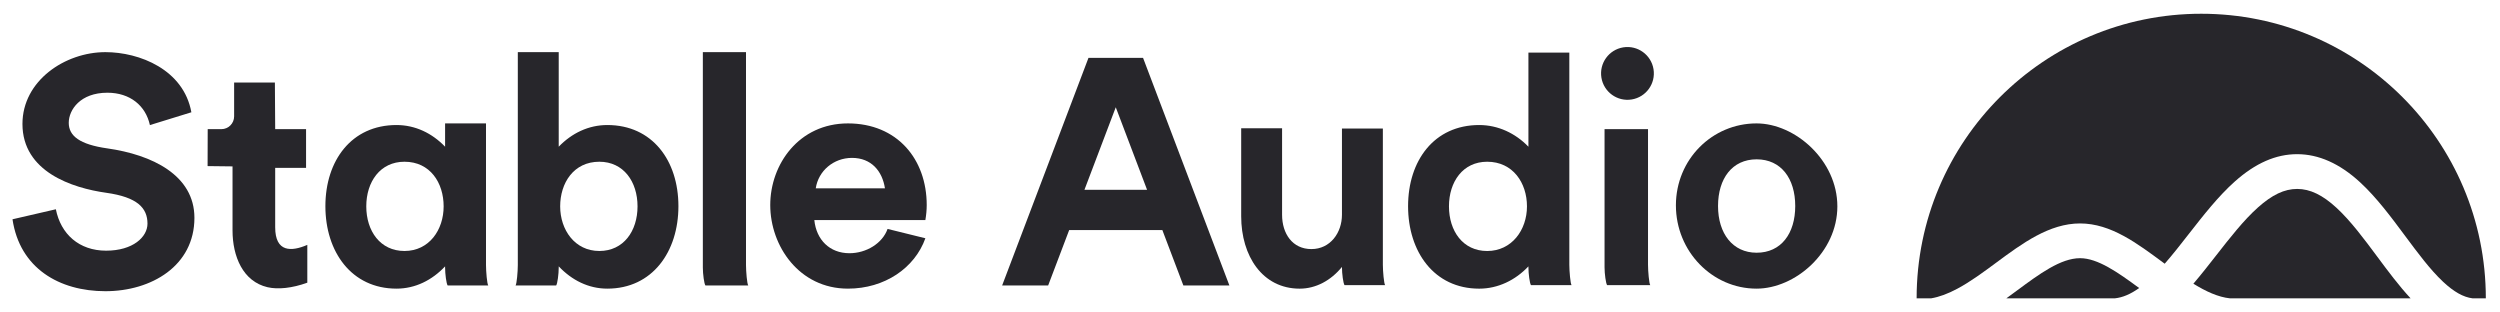
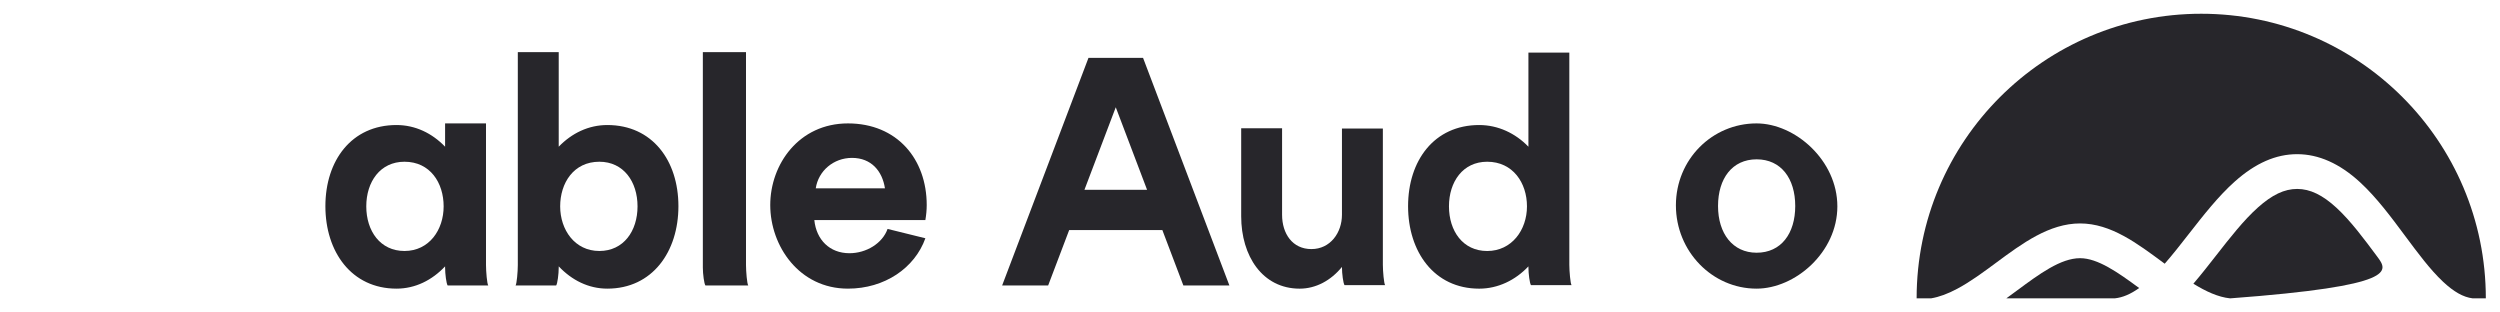
<svg xmlns="http://www.w3.org/2000/svg" width="160" height="20" viewBox="0 0 160 20" fill="none">
  <g clip-path="url(#clip0_1273_5284)">
    <path d="M31.104 7.898H28.486V9.389C27.652 8.524 26.58 8.002 25.376 8.002C22.491 8.002 20.825 10.281 20.825 13.196C20.825 16.11 22.491 18.473 25.376 18.473C26.58 18.473 27.652 17.931 28.486 17.047V17.124C28.486 17.542 28.568 18.156 28.649 18.269H31.247C31.172 18.169 31.104 17.378 31.104 16.964V7.898ZM25.887 16.063C24.333 16.063 23.442 14.784 23.442 13.207C23.442 11.63 24.333 10.351 25.887 10.351C27.532 10.351 28.393 11.701 28.393 13.207C28.393 14.713 27.465 16.063 25.887 16.063Z" fill="#27262B" />
-     <path d="M17.612 14.543V10.743H19.588V8.266H17.612L17.593 5.281H14.984L14.984 7.448C14.984 7.9 14.617 8.266 14.166 8.266H13.293L13.286 10.63L14.882 10.649V14.747C14.882 16.414 15.549 18.014 17.12 18.381C17.784 18.536 18.695 18.445 19.668 18.092V15.672C18.651 16.11 17.612 16.161 17.612 14.543H17.612Z" fill="#27262B" />
    <path d="M47.744 3.336H44.982V17.124C44.982 17.542 45.065 18.156 45.146 18.269H47.887C47.812 18.169 47.744 17.378 47.744 16.964V3.336Z" fill="#27262B" />
    <path d="M38.868 8.002C37.664 8.002 36.592 8.525 35.758 9.389V3.336H33.14V16.964C33.14 17.378 33.072 18.169 32.997 18.269H35.595C35.676 18.156 35.758 17.542 35.758 17.124V17.046C36.592 17.931 37.664 18.473 38.868 18.473C41.753 18.473 43.419 16.11 43.419 13.196C43.419 10.281 41.753 8.002 38.868 8.002V8.002ZM38.358 16.063C36.78 16.063 35.851 14.702 35.851 13.207C35.851 11.712 36.712 10.351 38.358 10.351C39.911 10.351 40.802 11.63 40.802 13.207C40.802 14.784 39.911 16.063 38.358 16.063Z" fill="#27262B" />
    <path d="M100.437 3.366H97.819V9.39C96.985 8.525 95.872 8.002 94.668 8.002C91.783 8.002 90.117 10.282 90.117 13.197C90.117 16.111 91.783 18.474 94.668 18.474C95.872 18.474 96.985 17.932 97.819 17.047V17.104C97.819 17.522 97.901 18.136 97.982 18.249H100.58C100.505 18.149 100.437 17.358 100.437 16.945V3.366ZM95.179 16.064C93.625 16.064 92.734 14.785 92.734 13.207C92.734 11.63 93.625 10.351 95.179 10.351C96.824 10.351 97.726 11.702 97.726 13.207C97.726 14.713 96.757 16.064 95.179 16.064Z" fill="#27262B" />
    <path d="M59.31 13.124C59.31 10.17 57.405 7.898 54.269 7.898C51.133 7.898 49.296 10.512 49.296 13.124C49.296 15.737 51.142 18.473 54.269 18.473C56.612 18.473 58.542 17.157 59.224 15.249L56.805 14.651C56.476 15.578 55.44 16.206 54.364 16.206C53.095 16.206 52.244 15.341 52.117 14.085H59.223C59.275 13.786 59.31 13.452 59.31 13.124L59.31 13.124ZM52.208 12.054C52.375 10.932 53.35 10.105 54.528 10.105C55.763 10.105 56.468 10.947 56.637 12.054H52.208H52.208Z" fill="#27262B" />
    <path d="M69.662 3.705L64.137 18.269H67.082L68.427 14.725H74.391L75.735 18.269H78.681L73.156 3.705H69.662H69.662ZM69.404 12.148L71.409 6.865L73.413 12.148H69.404Z" fill="#27262B" />
    <path d="M88.504 8.225H85.885V13.744C85.885 14.893 85.141 15.941 83.93 15.941C82.719 15.941 82.053 14.957 82.053 13.744V8.209H79.436V13.837C79.436 16.398 80.806 18.474 83.179 18.474C84.226 18.474 85.189 17.941 85.885 17.083V17.103C85.885 17.521 85.968 18.135 86.049 18.248H88.647C88.572 18.148 88.503 17.358 88.503 16.944V8.225L88.504 8.225Z" fill="#27262B" />
-     <path d="M105.473 8.266H102.691V17.104C102.691 17.522 102.774 18.136 102.855 18.249H105.616C105.542 18.148 105.473 17.358 105.473 16.944V8.266Z" fill="#27262B" />
-     <path d="M104.428 6.366C105.349 6.216 105.974 5.349 105.825 4.428C105.675 3.507 104.808 2.882 103.887 3.031C102.966 3.181 102.341 4.048 102.49 4.969C102.64 5.89 103.507 6.515 104.428 6.366Z" fill="#27262B" />
    <path d="M112.418 7.898C109.583 7.898 107.258 10.2 107.258 13.143C107.258 16.087 109.583 18.473 112.418 18.473C114.888 18.473 117.591 16.151 117.591 13.207C117.591 10.263 114.888 7.898 112.418 7.898ZM112.425 16.174C110.892 16.174 109.954 14.943 109.954 13.186C109.954 11.428 110.86 10.197 112.425 10.197C113.989 10.197 114.895 11.425 114.895 13.186C114.895 14.946 113.989 16.174 112.425 16.174Z" fill="#27262B" />
    <path d="M140.879 0.88C130.819 0.88 122.664 9.035 122.664 19.094H123.59C124.115 19.005 124.665 18.802 125.28 18.472C126.109 18.029 126.946 17.41 127.755 16.812C129.424 15.577 131.15 14.3 133.125 14.3C135.1 14.3 136.793 15.585 138.474 16.828C138.496 16.845 138.519 16.861 138.541 16.878C139.053 16.294 139.562 15.642 140.089 14.967C141.015 13.782 141.972 12.556 143.033 11.612C144.352 10.438 145.656 9.867 147.019 9.867C148.382 9.867 149.732 10.456 151.045 11.666C152.099 12.637 153.028 13.887 153.927 15.097C154.754 16.21 155.535 17.261 156.35 18.026C157.042 18.676 157.652 19.02 158.249 19.094H159.093C159.093 9.035 150.938 0.88 140.879 0.88L140.879 0.88Z" fill="#27262B" />
-     <path d="M149.539 13.302C148.643 12.476 147.842 12.092 147.02 12.092C146.197 12.092 145.418 12.467 144.512 13.274C143.602 14.084 142.708 15.229 141.843 16.336C141.365 16.948 140.879 17.57 140.376 18.157C141.171 18.648 141.963 19.017 142.73 19.095H154.28C153.53 18.29 152.827 17.344 152.143 16.424C151.305 15.296 150.439 14.131 149.539 13.302L149.539 13.302Z" fill="#27262B" />
+     <path d="M149.539 13.302C148.643 12.476 147.842 12.092 147.02 12.092C146.197 12.092 145.418 12.467 144.512 13.274C143.602 14.084 142.708 15.229 141.843 16.336C141.365 16.948 140.879 17.57 140.376 18.157C141.171 18.648 141.963 19.017 142.73 19.095C153.53 18.29 152.827 17.344 152.143 16.424C151.305 15.296 150.439 14.131 149.539 13.302L149.539 13.302Z" fill="#27262B" />
    <path d="M129.078 18.6C128.856 18.764 128.632 18.93 128.405 19.094H135.345C135.848 19.042 136.357 18.827 136.905 18.434C135.541 17.428 134.255 16.524 133.125 16.524C131.884 16.524 130.521 17.532 129.078 18.6Z" fill="#27262B" />
-     <path d="M6.87 9.497C5.097 9.245 4.4 8.698 4.4 7.86C4.4 7.023 5.144 5.934 6.872 5.934C8.326 5.934 9.323 6.763 9.594 8.005L12.248 7.186C11.753 4.45 8.924 3.337 6.746 3.337C4.159 3.337 1.437 5.168 1.437 7.932C1.437 10.994 4.621 12.033 6.805 12.339C8.79 12.617 9.439 13.311 9.439 14.313C9.439 15.161 8.518 16.043 6.79 16.043C5.061 16.043 3.889 14.981 3.575 13.393L0.8 14.034C1.264 17.175 3.803 18.637 6.746 18.637C9.69 18.637 12.443 17.012 12.443 13.943C12.443 11.203 9.723 9.902 6.87 9.497L6.87 9.497Z" fill="#27262B" />
  </g>
  <defs>
    <clipPath id="clip0_1273_5284">
      <rect width="160" height="19.2" fill="white" transform="translate(0 0.4)" />
    </clipPath>
  </defs>
</svg>